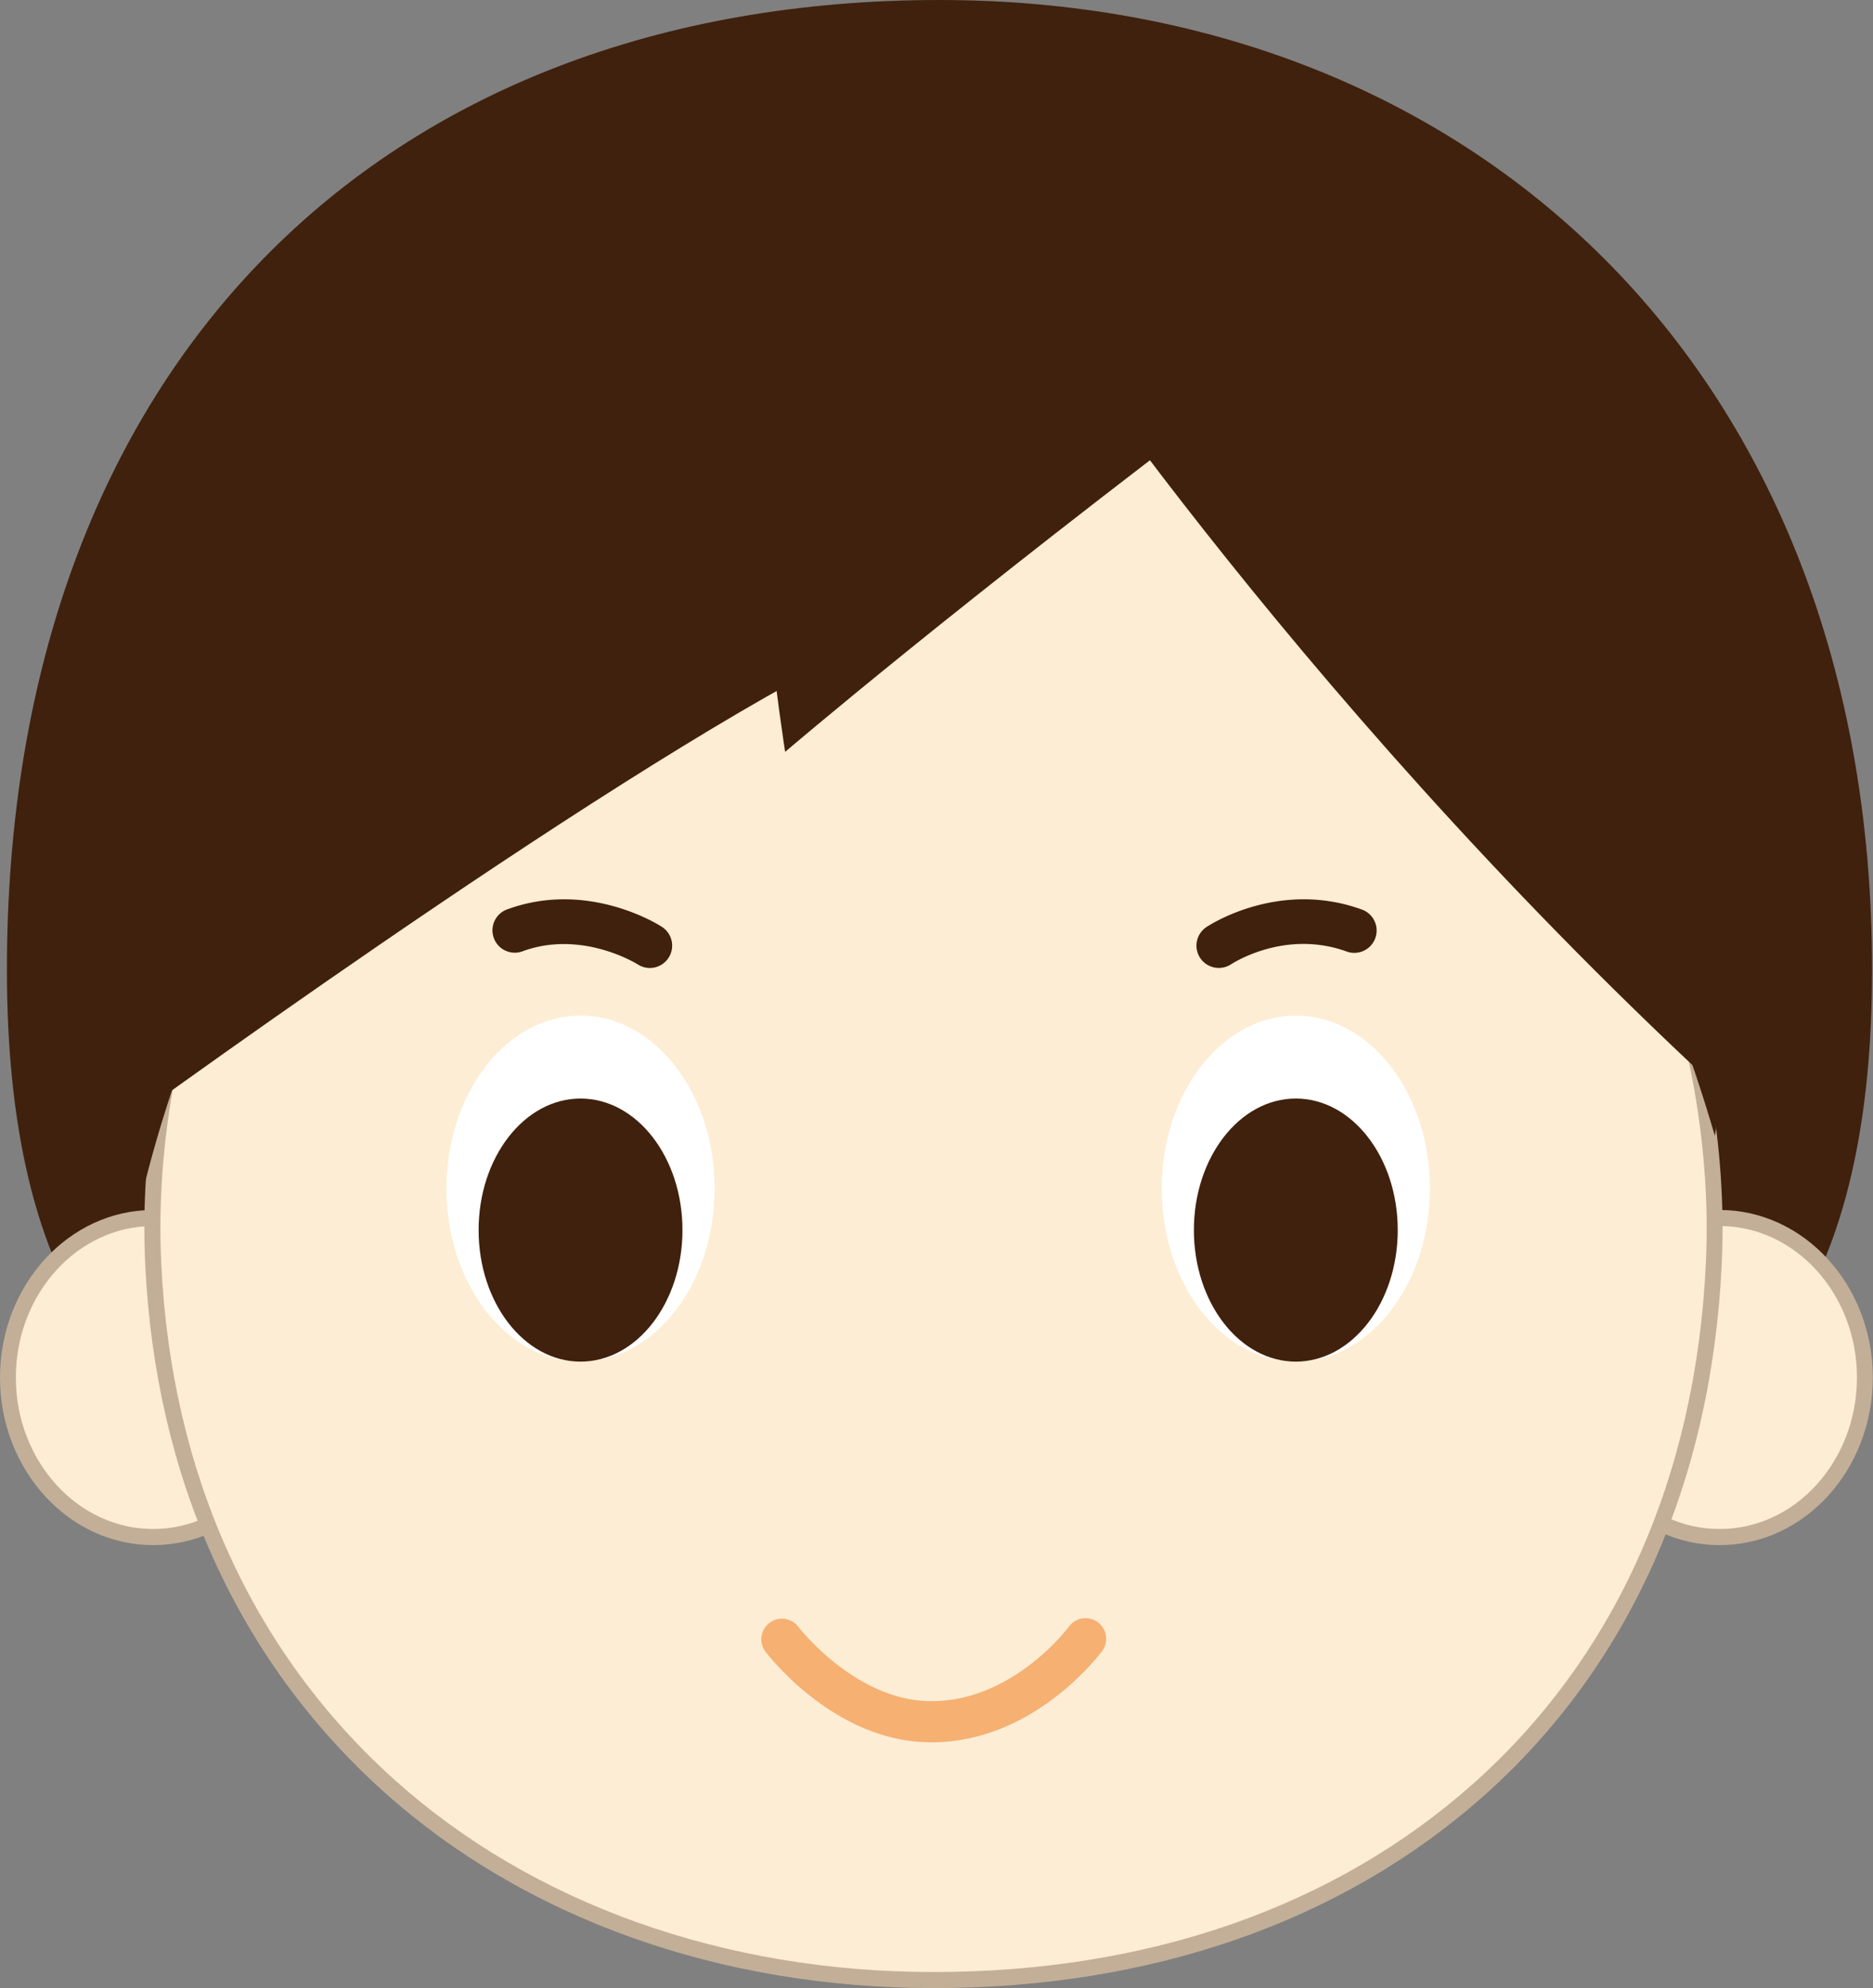
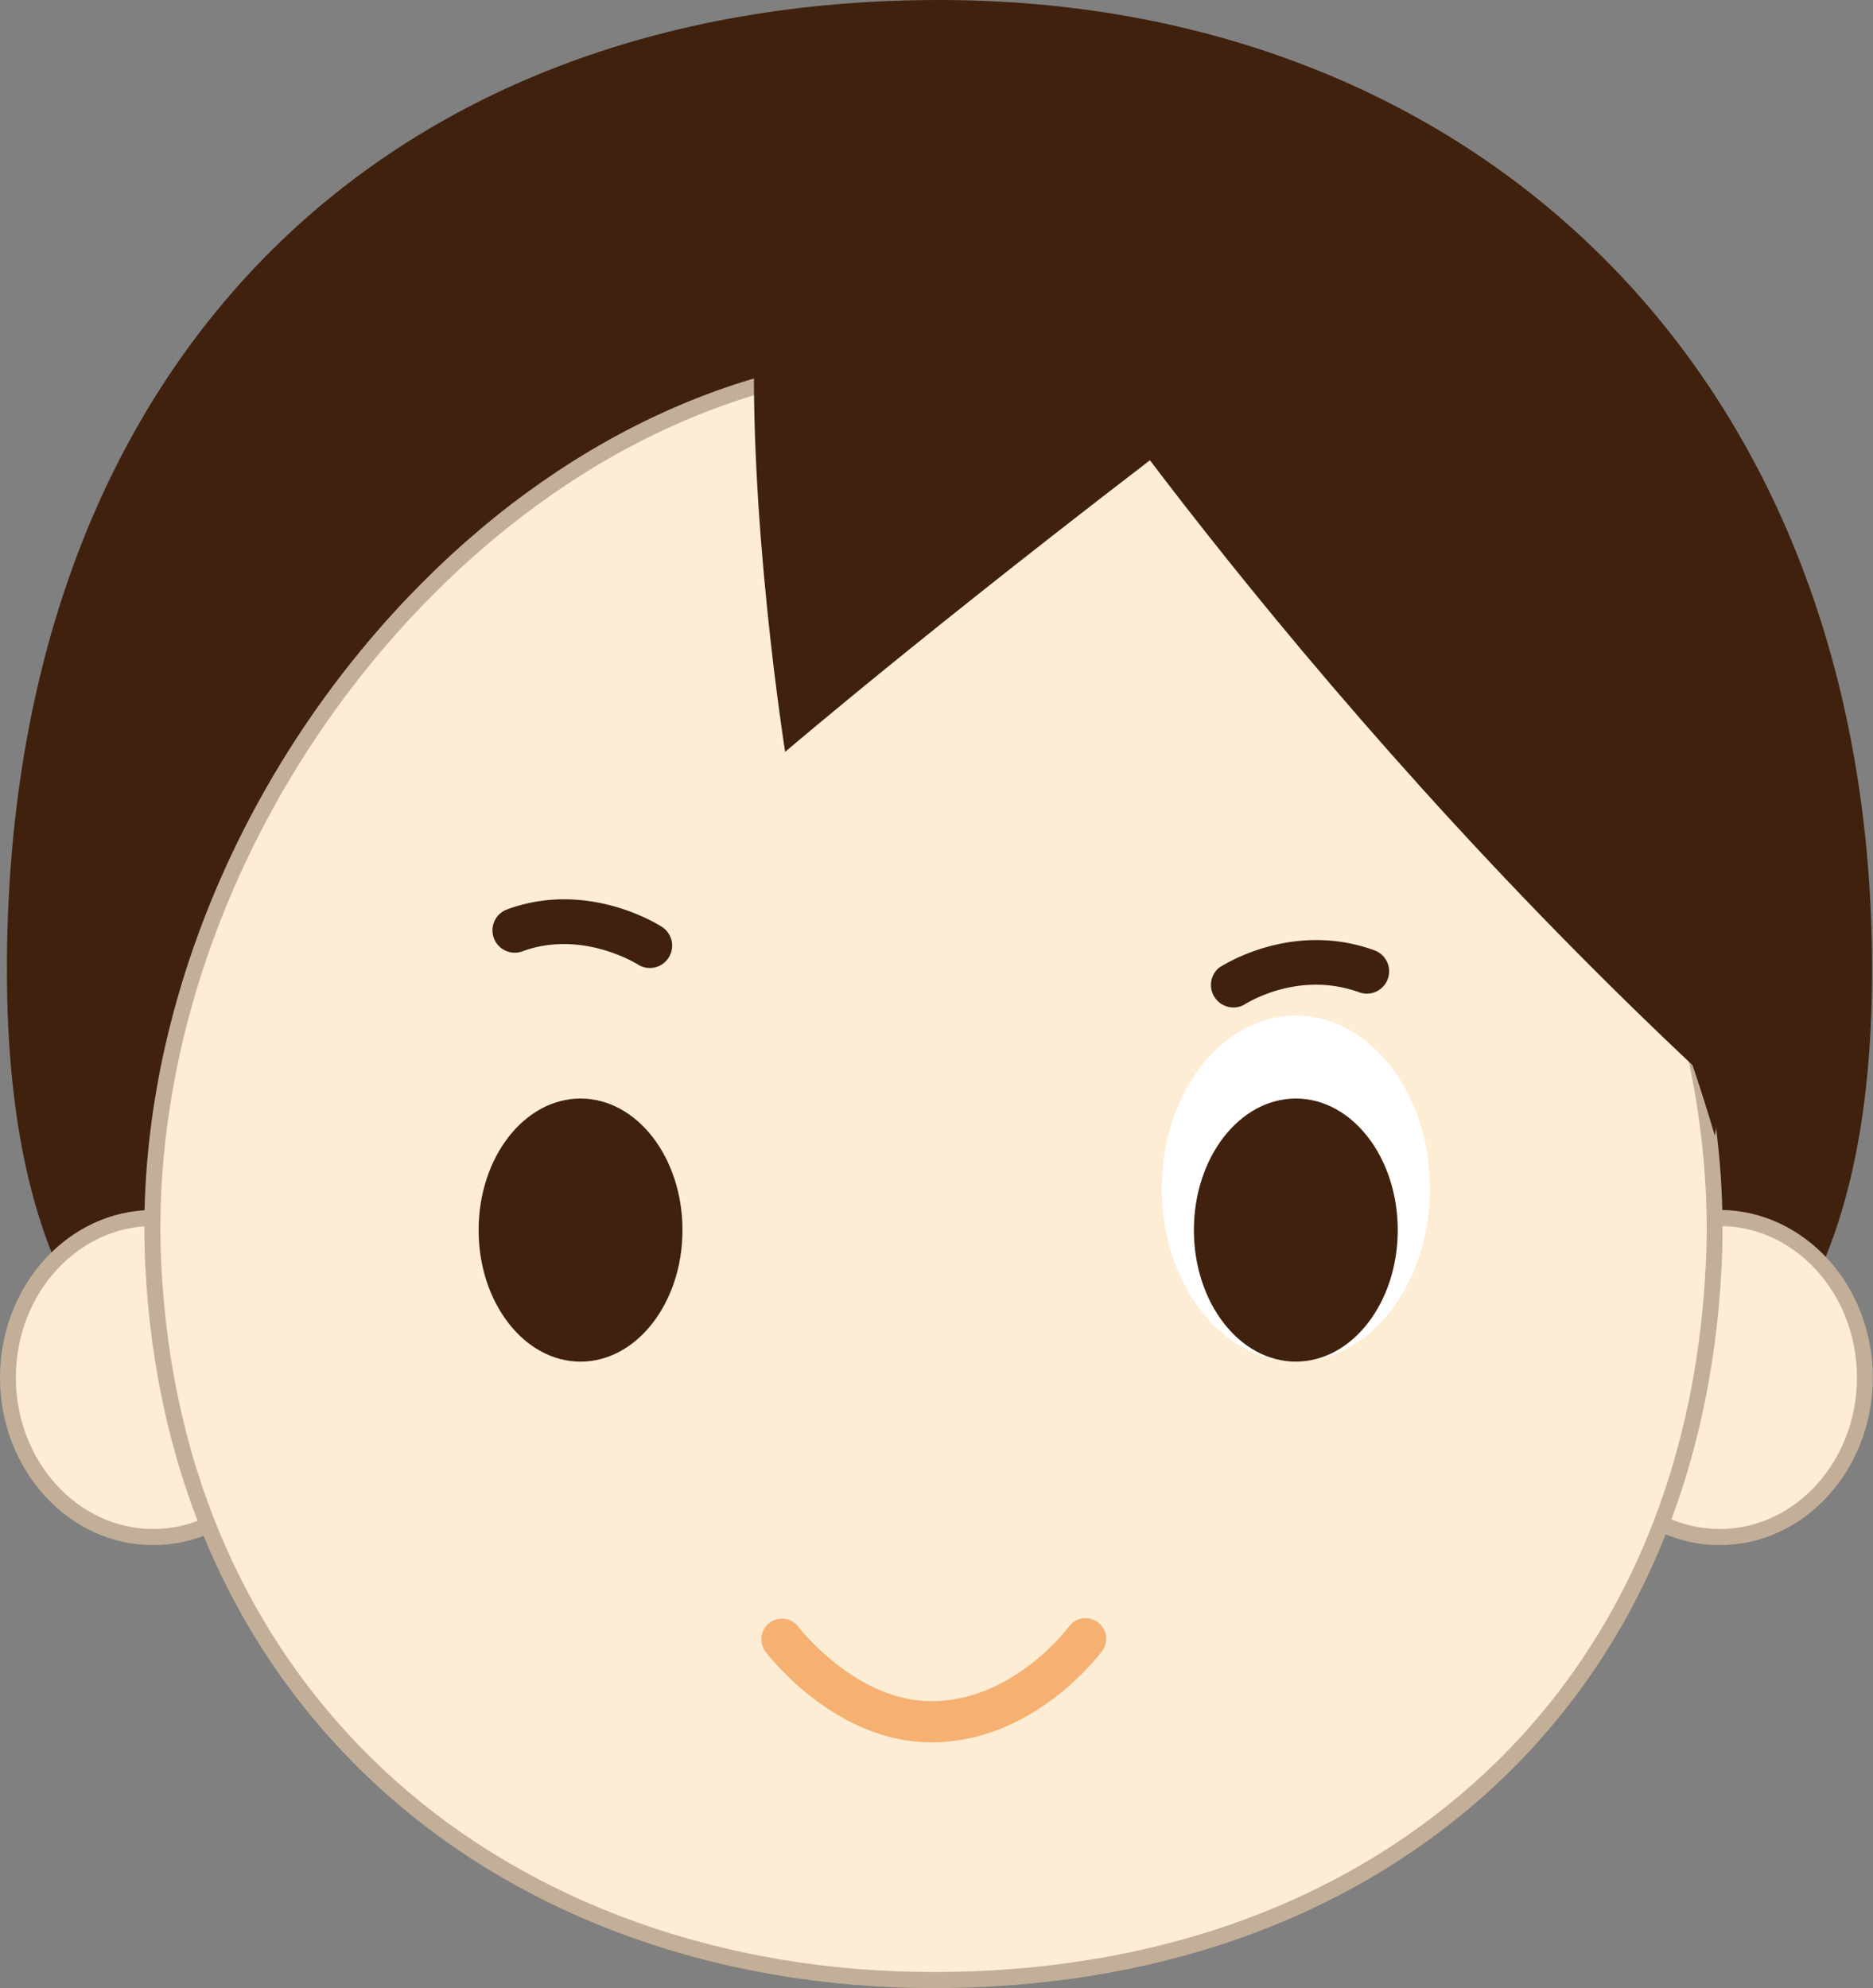
<svg xmlns="http://www.w3.org/2000/svg" viewBox="0 0 379.09 402.31">
  <rect x="0" y="0" width="379.09" height="402.31" fill="#808080" stroke="none" />
  <defs>
    <style>.cls-1{fill:#40210d;}.cls-2{fill:#fdedd4;}.cls-3{fill:#c3af97;}.cls-4{fill:#f5b072;}.cls-5{fill:#fff;}</style>
  </defs>
  <g id="レイヤー_2" data-name="レイヤー 2">
    <g id="レイヤー_1-2" data-name="レイヤー 1">
      <path class="cls-1" d="M378.9,196.22c0,122-84.5,113.87-188.75,113.87S1.4,318.25,1.4,196.22,76.88,0,190.15,0C297.25,0,378.9,74.2,378.9,196.22Z" />
      <path class="cls-1" d="M358,210c0,93.57-75.53,169.43-168.71,169.43S20.6,303.57,20.6,210,72.9,27.63,189.3,27.63C312.69,27.63,358,116.44,358,210Z" />
      <path class="cls-2" d="M60.45,278.76C60.45,296.59,47.28,311,31,311S1.63,296.59,1.63,278.76,14.79,246.47,31,246.47,60.45,260.93,60.45,278.76Z" />
      <path class="cls-3" d="M31,312.67c-17.12,0-31-15.22-31-33.91s13.92-33.91,31-33.91,31,15.21,31,33.91S48.15,312.67,31,312.67Zm0-64.57c-15.32,0-27.79,13.75-27.79,30.66S15.72,309.41,31,309.41s27.78-13.75,27.78-30.65S46.36,248.1,31,248.1Z" />
      <path class="cls-2" d="M377.47,278.76c0,17.83-13.17,32.28-29.42,32.28s-29.41-14.45-29.41-32.28,13.17-32.29,29.41-32.29S377.47,260.93,377.47,278.76Z" />
      <path class="cls-3" d="M348.05,312.67c-17.11,0-31-15.22-31-33.91s13.93-33.91,31-33.91,31,15.21,31,33.91S365.17,312.67,348.05,312.67Zm0-64.57c-15.32,0-27.78,13.75-27.78,30.66s12.46,30.65,27.78,30.65,27.79-13.75,27.79-30.65S363.37,248.1,348.05,248.1Z" />
      <path class="cls-2" d="M346.84,255.75c-4.28,91.06-70.7,144.93-157.92,144.93S35.25,344.37,31,255.75,101.71,72.87,188.92,72.87,351,167,346.84,255.75Z" />
      <path class="cls-3" d="M188.92,402.31c-43.17,0-82.64-14.08-111.15-39.65-29.58-26.53-46.31-63.47-48.38-106.83C27.13,208.64,47,158.25,82.44,121,113,88.92,150.86,71.24,188.92,71.24S264.73,88.89,295.31,121c35.51,37.21,55.38,87.64,53.16,134.88h0c-2.09,44.28-18.83,81.54-48.41,107.75C271.47,388.92,233,402.31,188.92,402.31Zm0-327.82c-37.16,0-74.14,17.33-104.13,48.78-34.88,36.59-54.37,86.09-52.15,132.41,2,42.47,18.39,78.63,47.3,104.56,27.91,25,66.61,38.82,109,38.82,43.31,0,81-13.11,109-37.91,28.91-25.62,45.28-62.09,47.32-105.47,2.18-46.38-17.36-95.9-52.26-132.49C263,91.79,226.05,74.49,188.92,74.49Z" />
-       <path class="cls-1" d="M155.49,89.19s-98.17,29.17-127.58,156C18.31,194.69,71.07,70.7,155.49,68.6Z" />
      <path class="cls-1" d="M208.73,89.19s96.46-2.3,138.35,140.64c9.6-50.51-53.93-159.13-138.35-161.23Z" />
      <path class="cls-4" d="M188.48,352.58c-19.54,0-33.06-17.7-33.63-18.46a4.17,4.17,0,0,1,6.67-5c.12.17,11.64,15.13,27,15.13,16.63,0,27.71-14.93,27.82-15.08a4.17,4.17,0,0,1,6.74,4.92C222.49,334.83,209.3,352.58,188.48,352.58Z" />
-       <path class="cls-5" d="M144.64,240.51c0,19.34-12.15,35-27.14,35s-27.14-15.69-27.14-35,12.15-35,27.14-35S144.64,221.17,144.64,240.51Z" />
      <path class="cls-1" d="M138.13,248.92c0,14.7-9.24,26.62-20.63,26.62s-20.63-11.92-20.63-26.62,9.24-26.62,20.63-26.62S138.13,234.21,138.13,248.92Z" />
      <path class="cls-5" d="M289.41,240.51c0,19.34-12.15,35-27.14,35s-27.14-15.69-27.14-35,12.15-35,27.14-35S289.41,221.17,289.41,240.51Z" />
      <path class="cls-1" d="M282.9,248.92c0,14.7-9.24,26.62-20.63,26.62s-20.63-11.92-20.63-26.62,9.24-26.62,20.63-26.62S282.9,234.21,282.9,248.92Z" />
      <path class="cls-1" d="M131.53,195.88a4.5,4.5,0,0,1-2.45-.72c-.21-.14-11.45-7.12-23.47-2.6a4.52,4.52,0,0,1-3.19-8.45c16.45-6.19,31,3.07,31.58,3.47a4.52,4.52,0,0,1-2.47,8.3Z" />
-       <path class="cls-1" d="M246.68,195.87a4.51,4.51,0,0,1-2.53-8.25c.59-.4,14.74-9.7,31.59-3.53a4.52,4.52,0,0,1-3.1,8.49c-12.45-4.56-23,2.26-23.47,2.55A4.55,4.55,0,0,1,246.68,195.87Z" />
+       <path class="cls-1" d="M246.68,195.87c.59-.4,14.74-9.7,31.59-3.53a4.52,4.52,0,0,1-3.1,8.49c-12.45-4.56-23,2.26-23.47,2.55A4.55,4.55,0,0,1,246.68,195.87Z" />
      <path class="cls-1" d="M253.91,77.06c-60.72,45.7-95,75.09-95,75.09S151.23,103.8,152.8,65s16.81-53,34.87-52.32S285,53.68,253.91,77.06Z" />
-       <path class="cls-1" d="M170.8,132.52C119.73,158.27,21,230.62,21,230.62S48.89,119.54,97,79.3c30.43-25.47,52.56-23,65.2-9.39S216.29,109.58,170.8,132.52Z" />
      <path class="cls-1" d="M209.11,60.32S265.43,146,354.8,226.83C325.42,115.42,266.79,68.34,209.11,60.32Z" />
    </g>
  </g>
</svg>